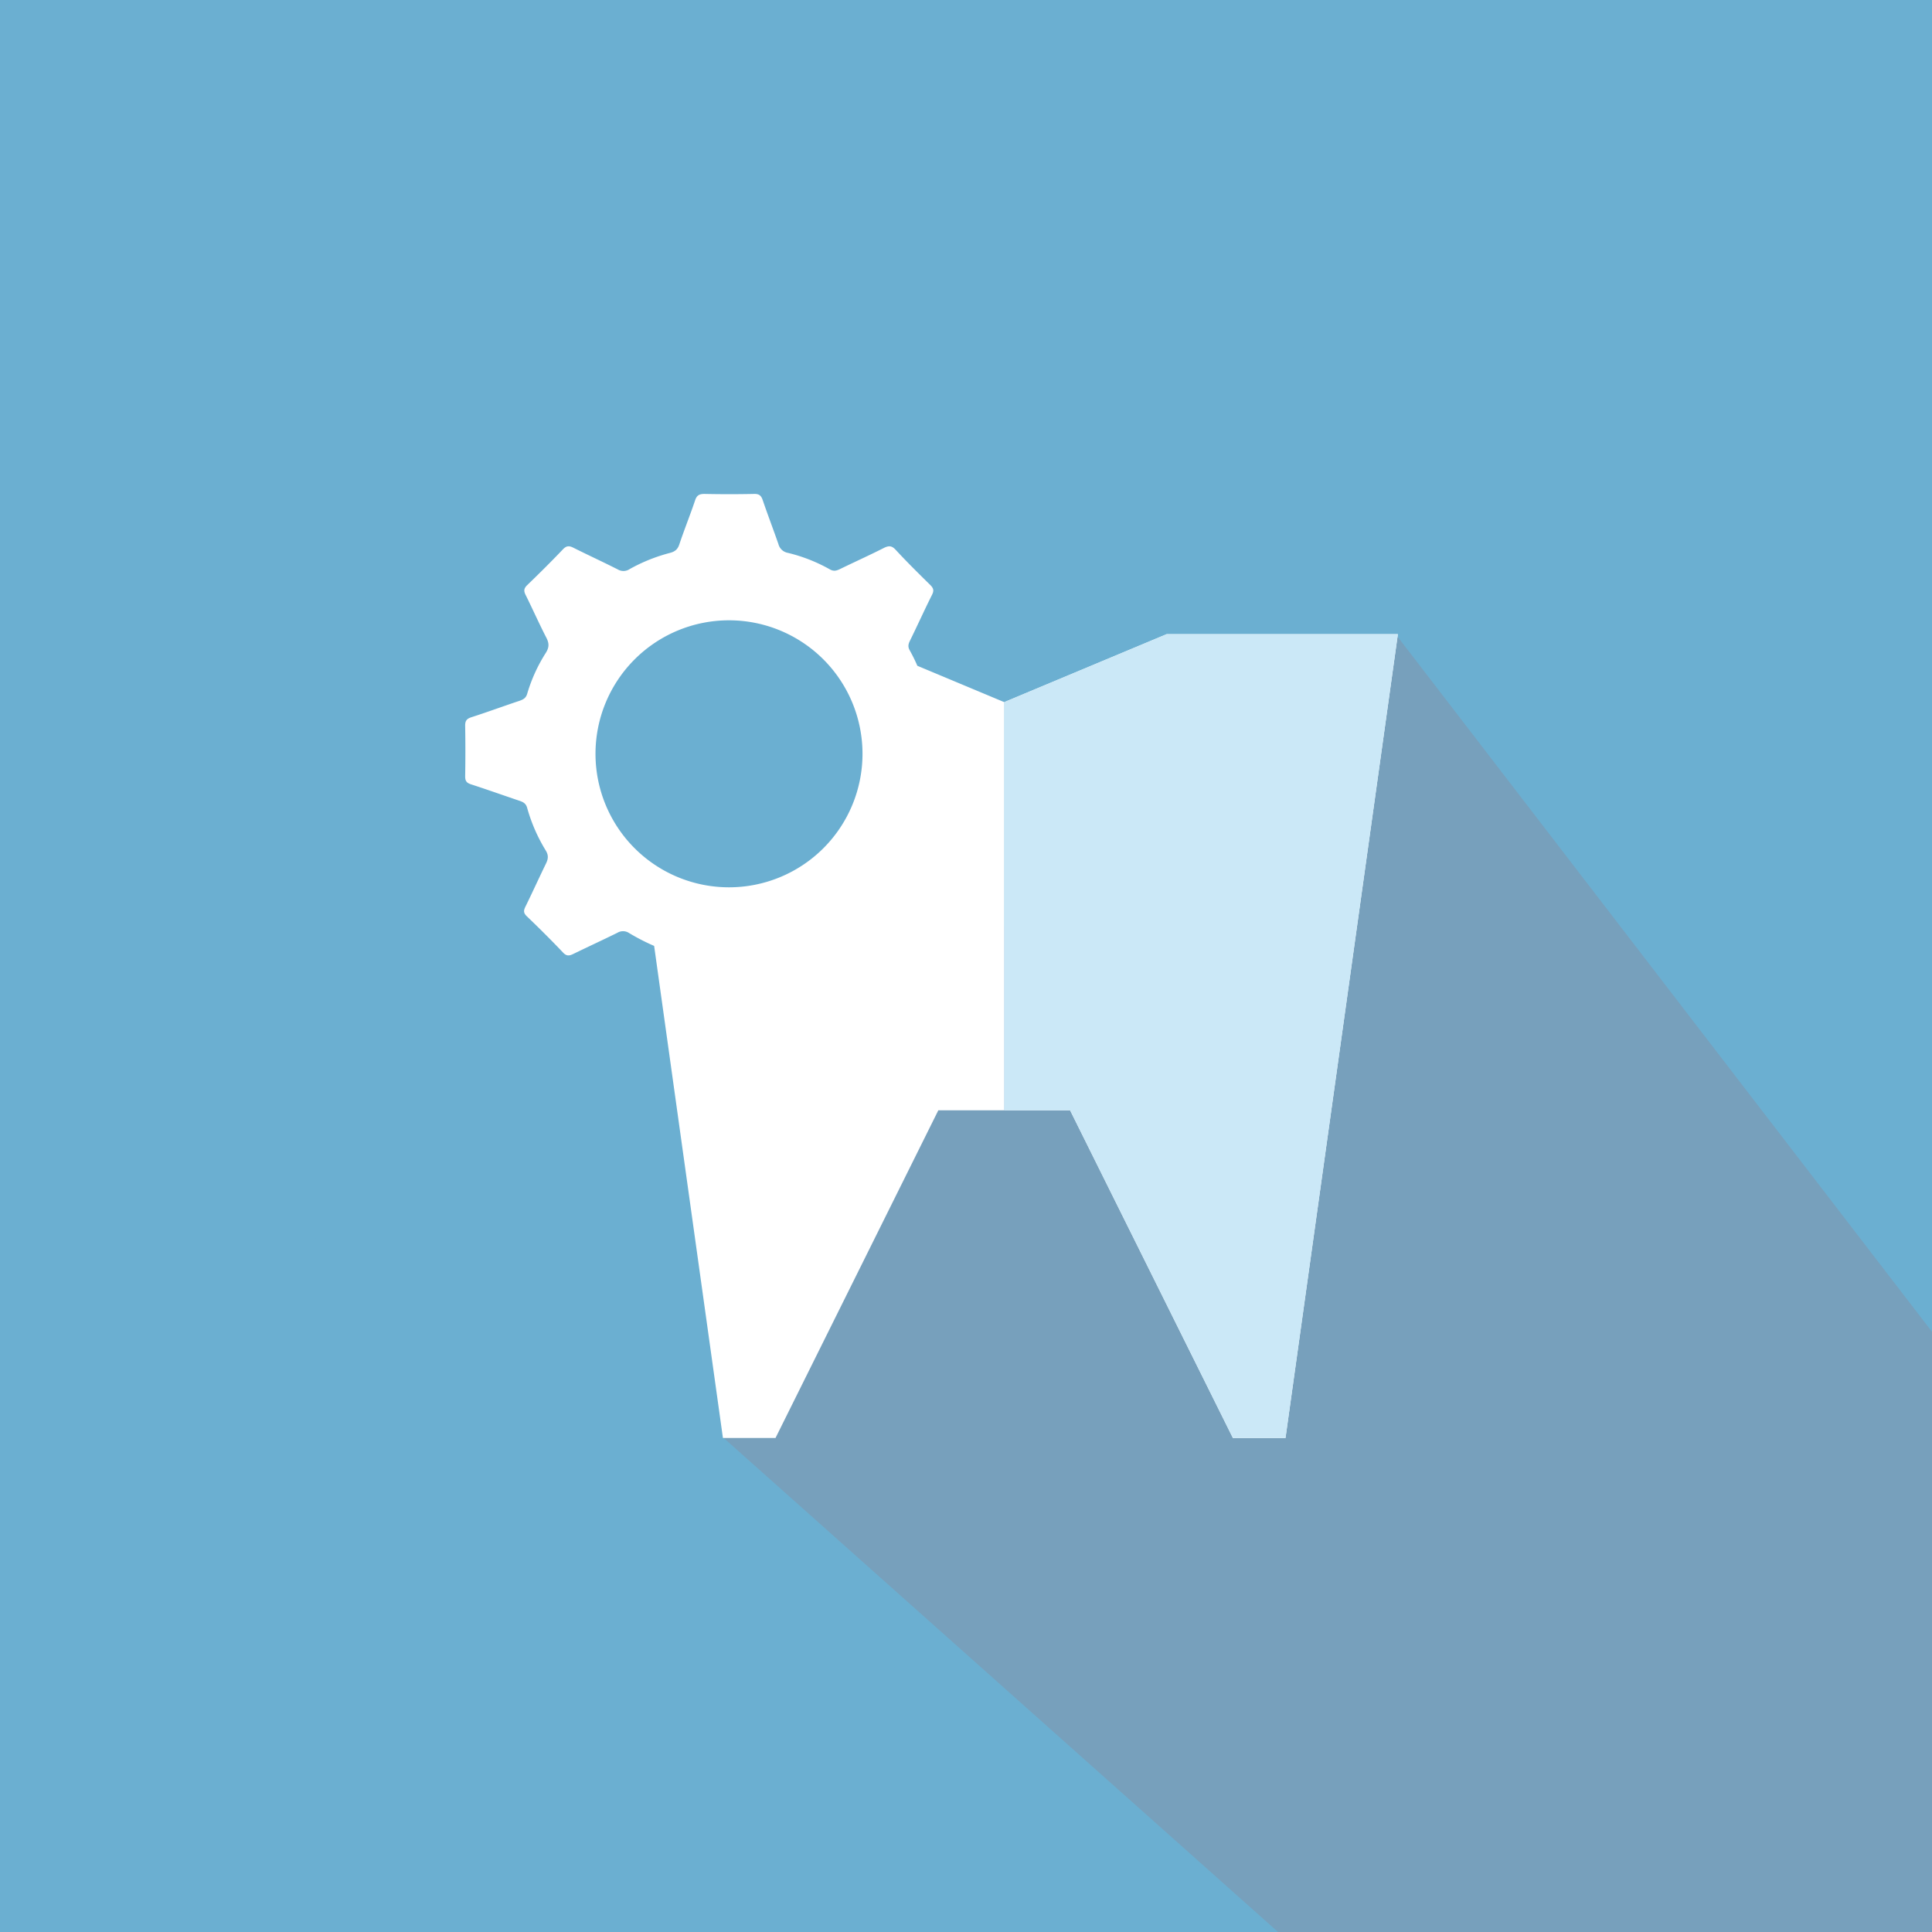
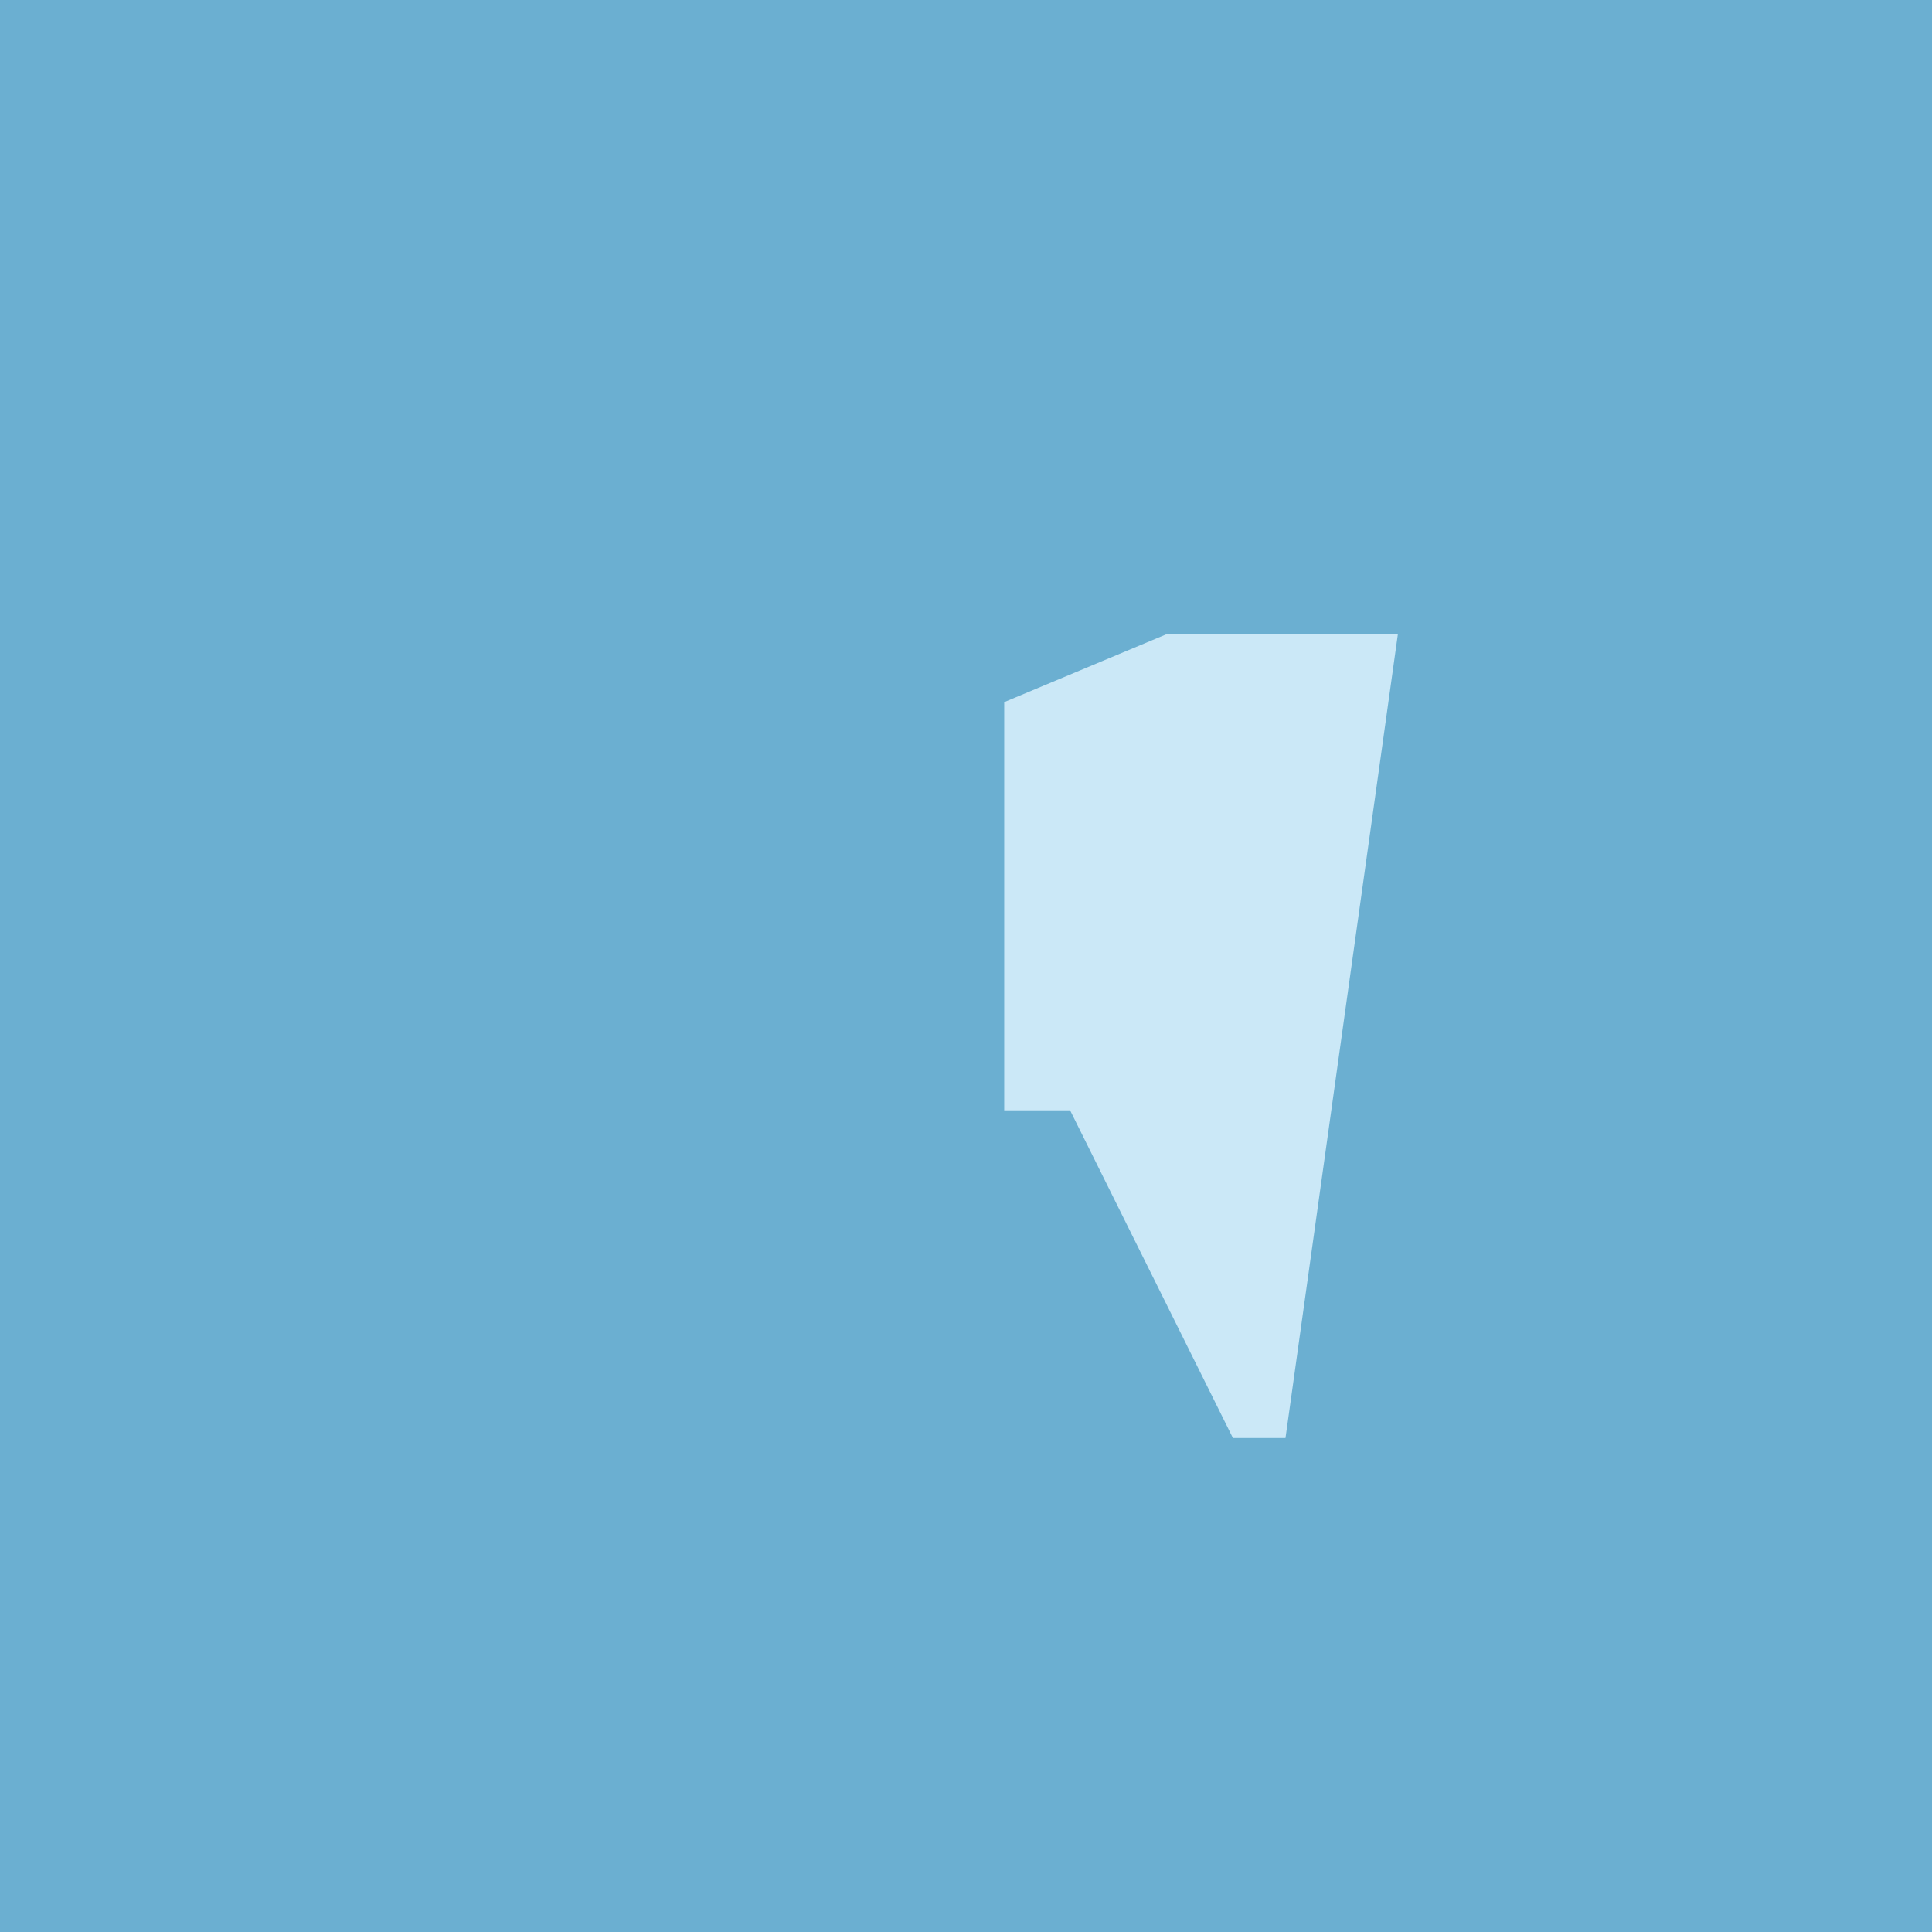
<svg xmlns="http://www.w3.org/2000/svg" viewBox="0 0 1000 1000">
  <defs>
    <style>.cls-1{isolation:isolate;}.cls-2{fill:#6bafd1;}.cls-3{fill:#77a0bc;}.cls-3,.cls-5{mix-blend-mode:multiply;}.cls-4{fill:#fff;}.cls-6{fill:#cbe8f7;}</style>
  </defs>
  <g class="cls-1">
    <g id="Layer_3" data-name="Layer 3">
      <rect class="cls-2" x="-19.17" y="-29.38" width="1042.72" height="1042.72" />
      <path class="cls-2" d="M400.57,567c3.07,0,321.71-239,321.71-239l140,214.78A369.46,369.46,0,0,0,864.74,500c0-201.44-163.3-364.74-364.74-364.74S135.26,298.56,135.26,500,298.56,864.74,500,864.74q3.75,0,7.47-.08L374.53,744.32S397.51,567,400.57,567Z" />
      <path class="cls-2" d="M862.25,542.84l-140-214.78S403.64,567,400.57,567s-26,177.28-26,177.28L507.47,864.66C691,861,841.33,721.67,862.25,542.84Z" />
-       <path class="cls-3" d="M1129.77,858.11l-407.49-530S403.64,567,400.57,567s-26,177.28-26,177.28L759,1086.87C942.61,1083.18,1108.84,1036.94,1129.77,858.11Z" />
    </g>
    <g id="Layer_1" data-name="Layer 1">
-       <polyline class="cls-4" points="519.78 574.7 553.88 574.7 590.43 648.26 638.16 744.32 665.37 744.32 723.54 328.25 603.83 328.25 519.78 363.42" />
-       <path class="cls-4" d="M474.82,344.61a85,85,0,0,0-3.95-8c-1-1.79-.79-3.13.08-4.89,3.9-7.92,7.53-16,11.48-23.88,1.07-2.14.78-3.34-.87-5-6.11-6-12.17-12-18-18.29-2-2.19-3.59-2.18-6.11-.91-7.47,3.79-15.12,7.23-22.66,10.9-1.84.9-3.34,1.29-5.34.12a84.34,84.34,0,0,0-21.69-8.51,6.15,6.15,0,0,1-4.84-4.5c-2.65-7.63-5.55-15.18-8.15-22.82-.8-2.35-1.86-3.23-4.43-3.17q-12.84.27-25.69,0c-2.66,0-4,.68-4.86,3.31-2.57,7.65-5.62,15.14-8.17,22.8-.88,2.65-2.28,3.73-4.87,4.42a88.07,88.07,0,0,0-20.81,8.35,5.76,5.76,0,0,1-6.19.19c-7.61-3.86-15.37-7.42-23-11.24-2.18-1.09-3.57-1.06-5.39.86-6,6.31-12.2,12.45-18.47,18.5-1.71,1.65-1.89,2.95-.87,5,3.67,7.38,7,14.91,10.78,22.24,1.44,2.82,1.51,4.92-.21,7.71A82.93,82.93,0,0,0,272.9,359c-.62,2.22-1.91,3-3.92,3.71-8.38,2.79-16.67,5.85-25.08,8.56-2.48.8-3.18,2-3.13,4.47q.22,13.07,0,26.15c0,2.4.81,3.35,3,4.07,8.4,2.73,16.72,5.69,25.09,8.52,1.92.64,3.38,1.38,4,3.68a86.47,86.47,0,0,0,9.67,22.14c1.45,2.41,1.23,4.31.09,6.64-3.61,7.4-7,14.91-10.64,22.31-1,2-1.12,3.27.68,5,6.4,6.13,12.7,12.39,18.8,18.82,1.89,2,3.33,1.64,5.37.65,7.54-3.68,15.16-7.18,22.68-10.89a5.68,5.68,0,0,1,6.19.16,108.63,108.63,0,0,0,12.88,6.61l35.61,254.7H401.4L485.67,574.7h34.11V363.42ZM377.33,459.27a69.1,69.1,0,1,1,69.1-69.1A69.1,69.1,0,0,1,377.33,459.27Z" />
-     </g>
+       </g>
    <g id="Layer_4" data-name="Layer 4">
      <g class="cls-5">
        <polyline class="cls-6" points="519.78 574.7 553.88 574.7 590.43 648.26 638.16 744.32 665.37 744.32 723.54 328.25 603.83 328.25 519.78 363.42" />
      </g>
    </g>
  </g>
</svg>